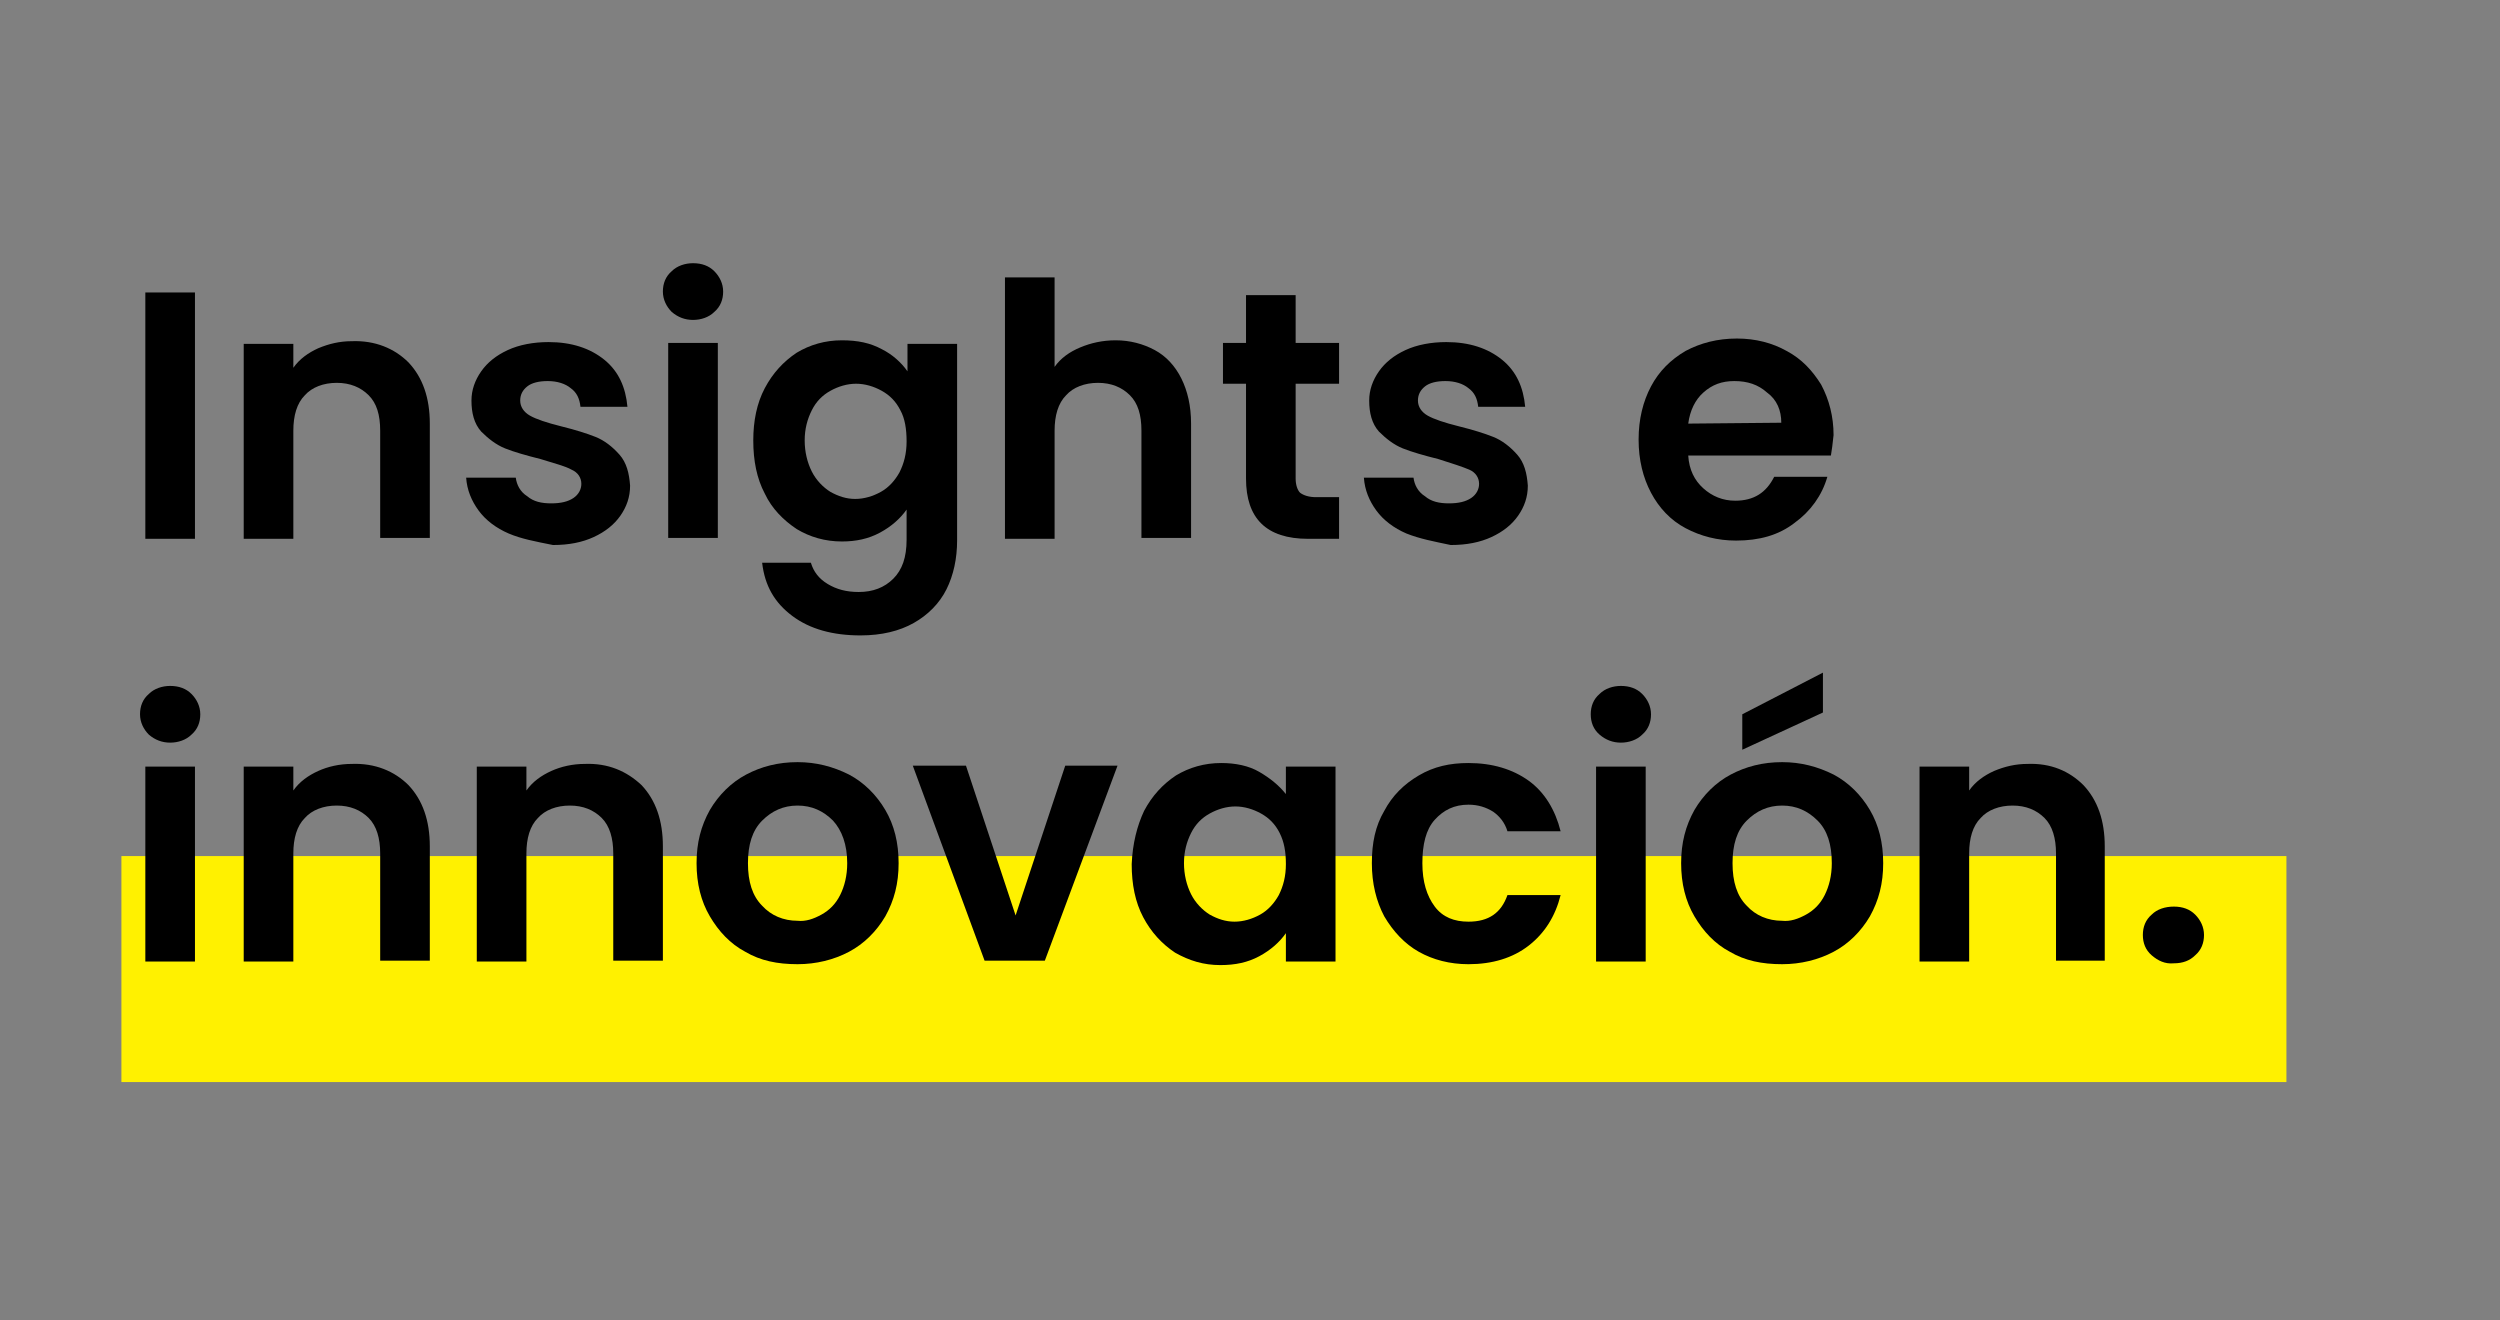
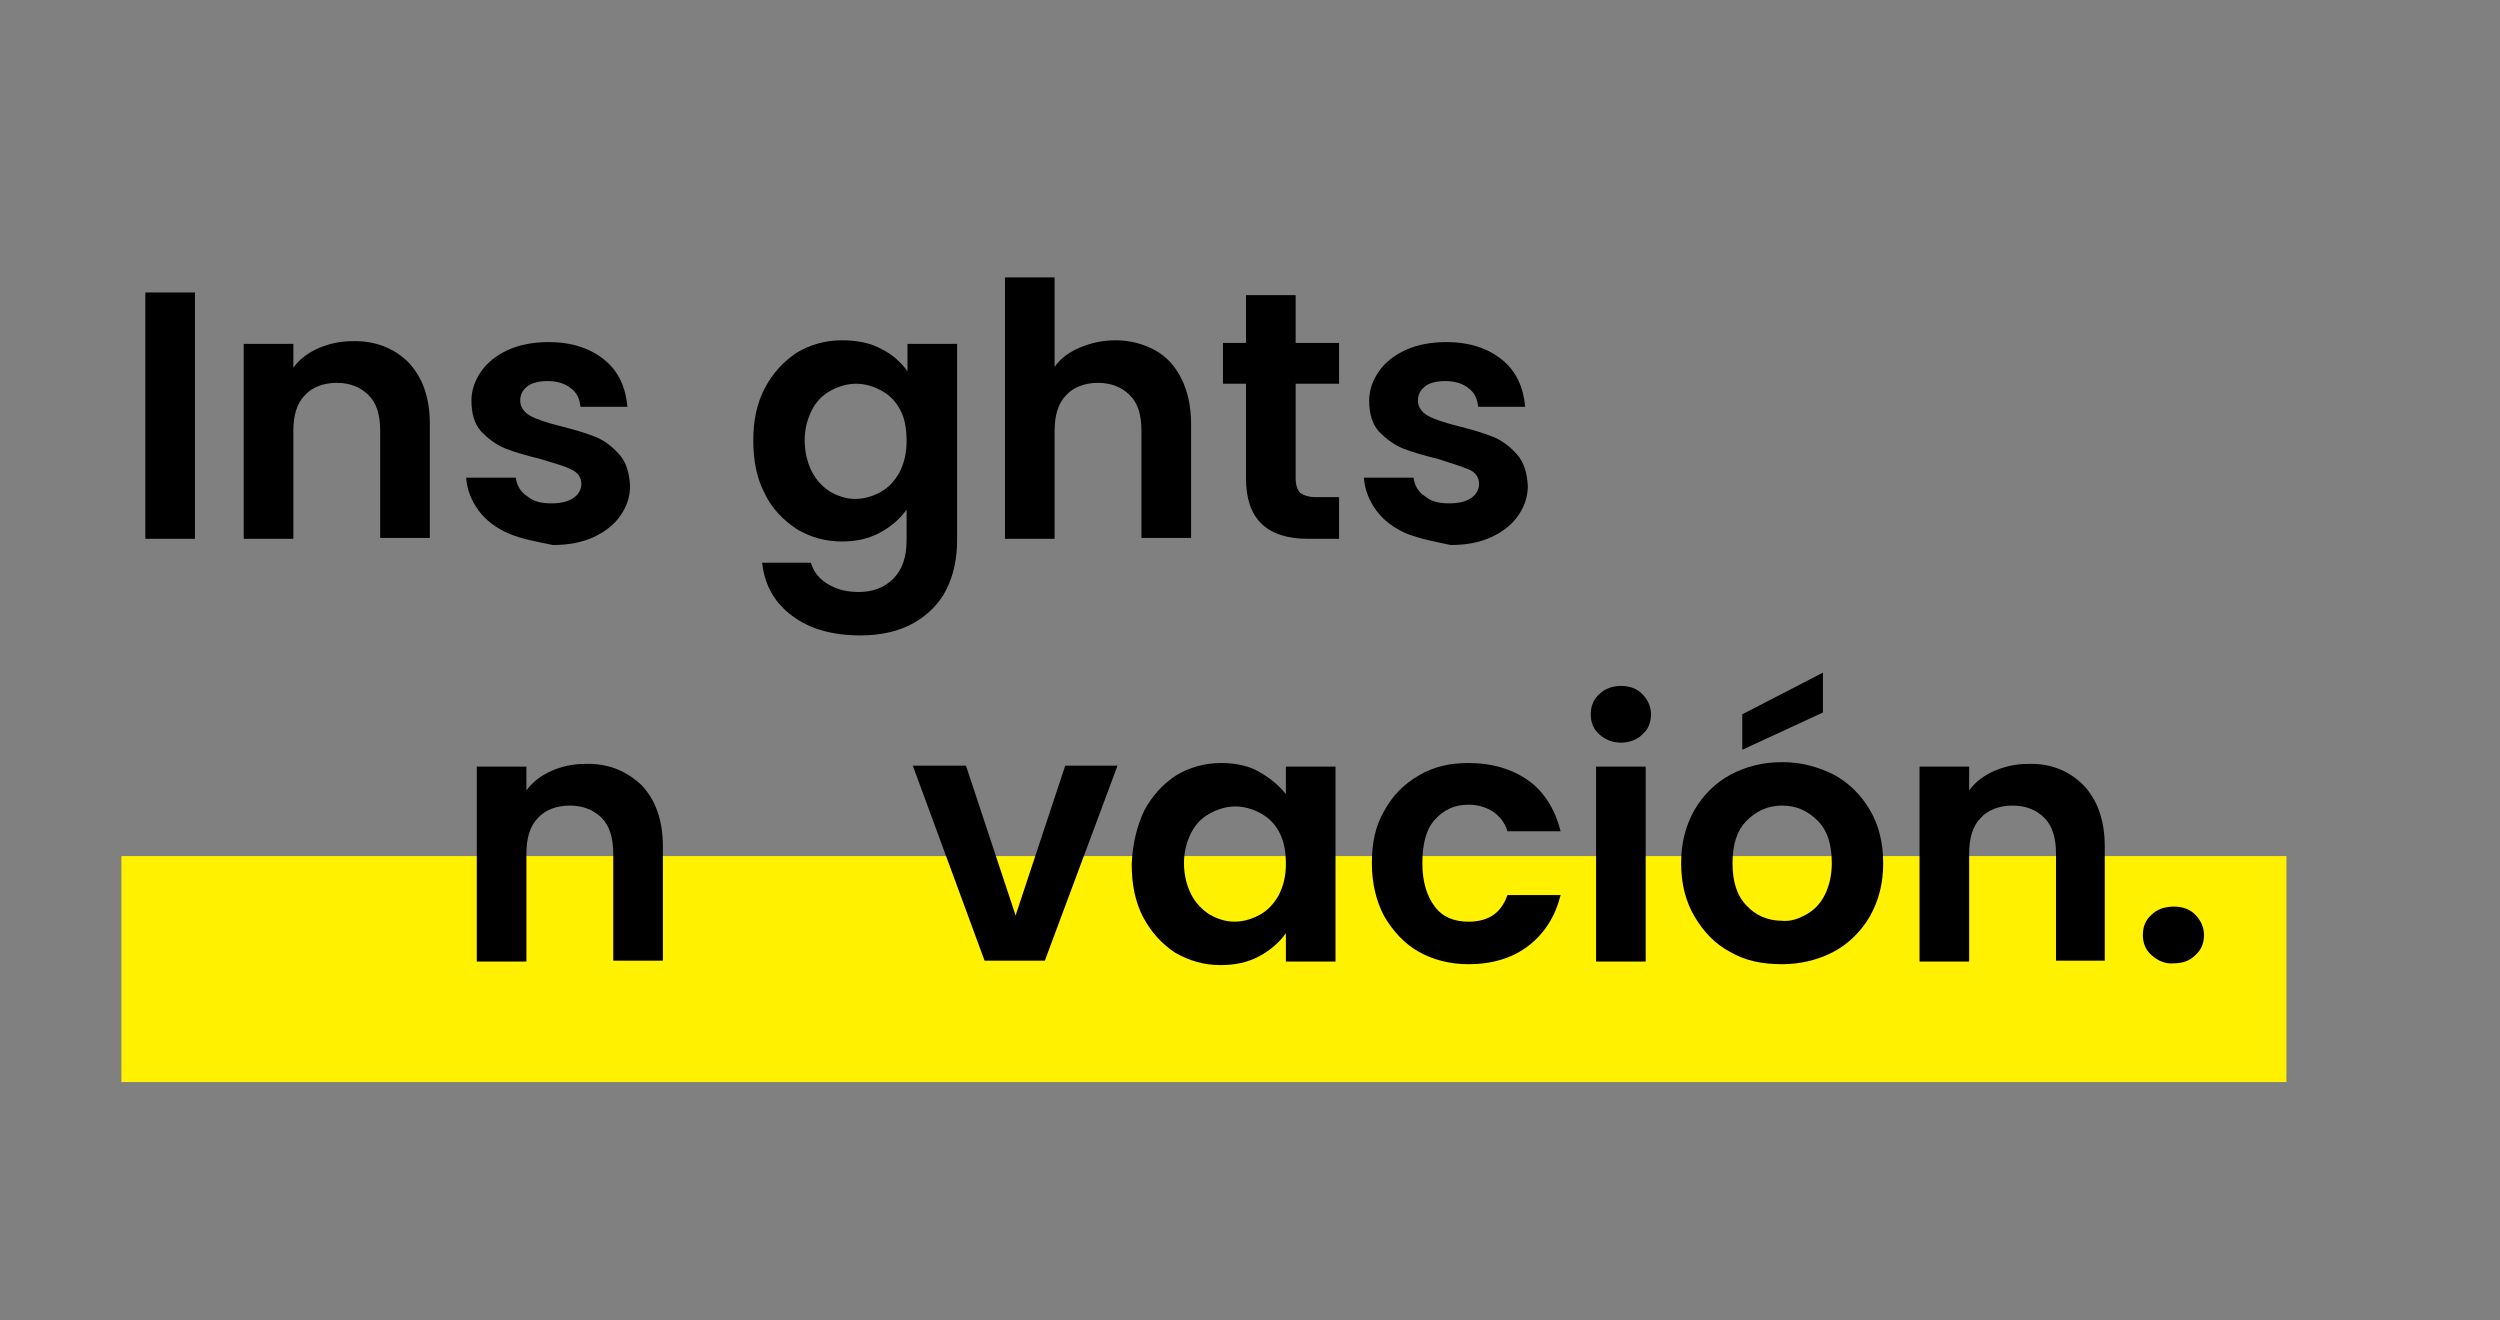
<svg xmlns="http://www.w3.org/2000/svg" version="1.1" id="Capa_1" x="0px" y="0px" width="282.1px" height="149px" viewBox="0 0 282.1 149" style="enable-background:new 0 0 282.1 149;" xml:space="preserve">
  <rect x="0" y="0" width="282.1" height="149" fill="#808080" stroke="none" />
  <style type="text/css">
	.st0{fill:#FFF100;}
</style>
  <rect x="13.7" y="96.6" class="st0" width="244.3" height="25.5" />
  <g>
    <g>
      <path d="M22,33v27.8h-5.6V33H22z" />
      <path d="M46.1,40.9c1.6,1.7,2.4,4,2.4,6.9v12.9h-5.6V48.6c0-1.8-0.4-3.1-1.3-4c-0.9-0.9-2.1-1.4-3.6-1.4s-2.8,0.5-3.6,1.4    c-0.9,0.9-1.3,2.3-1.3,4v12.2h-5.6v-22h5.6v2.7c0.7-1,1.7-1.7,2.8-2.2c1.2-0.5,2.4-0.8,3.8-0.8C42.3,38.4,44.5,39.3,46.1,40.9z" />
      <path d="M57.4,60.2c-1.4-0.6-2.6-1.5-3.4-2.6c-0.8-1.1-1.3-2.3-1.4-3.7h5.6c0.1,0.8,0.5,1.6,1.3,2.1c0.7,0.6,1.6,0.8,2.7,0.8    c1.1,0,1.9-0.2,2.5-0.6c0.6-0.4,0.9-1,0.9-1.6c0-0.7-0.4-1.3-1.1-1.6c-0.7-0.4-1.9-0.7-3.5-1.2c-1.6-0.4-3-0.8-4-1.2    s-1.9-1.1-2.7-1.9c-0.8-0.9-1.1-2.1-1.1-3.5c0-1.2,0.4-2.3,1.1-3.3c0.7-1,1.7-1.8,3-2.4c1.3-0.6,2.9-0.9,4.6-0.9    c2.6,0,4.7,0.7,6.3,2s2.4,3.1,2.6,5.3h-5.3c-0.1-0.9-0.4-1.6-1.1-2.1c-0.6-0.5-1.5-0.8-2.6-0.8c-1,0-1.8,0.2-2.3,0.6    c-0.5,0.4-0.8,0.9-0.8,1.6c0,0.7,0.4,1.3,1.1,1.7c0.7,0.4,1.9,0.8,3.5,1.2s2.9,0.8,3.9,1.2s1.9,1.1,2.7,2c0.8,0.9,1.1,2.1,1.2,3.5    c0,1.3-0.4,2.4-1.1,3.4s-1.7,1.8-3,2.4c-1.3,0.6-2.8,0.9-4.6,0.9C60.4,61.1,58.8,60.8,57.4,60.2z" />
-       <path d="M75.8,35.2c-0.6-0.6-1-1.4-1-2.3c0-0.9,0.3-1.7,1-2.3c0.6-0.6,1.5-0.9,2.4-0.9c1,0,1.8,0.3,2.4,0.9s1,1.4,1,2.3    c0,0.9-0.3,1.7-1,2.3c-0.6,0.6-1.5,0.9-2.4,0.9C77.3,36.1,76.5,35.8,75.8,35.2z M81,38.7v22h-5.6v-22H81z" />
      <path d="M99.5,39.4c1.2,0.6,2.2,1.5,2.9,2.5v-3.1h5.6V61c0,2-0.4,3.9-1.2,5.5c-0.8,1.6-2.1,2.9-3.7,3.8s-3.6,1.4-6,1.4    c-3.1,0-5.7-0.7-7.7-2.2s-3.1-3.4-3.4-6h5.5c0.3,1,0.9,1.8,1.9,2.4s2.1,0.9,3.5,0.9c1.6,0,2.9-0.5,3.9-1.5s1.5-2.4,1.5-4.4v-3.4    c-0.7,1-1.7,1.9-3,2.6c-1.3,0.7-2.7,1-4.3,1c-1.9,0-3.6-0.5-5.1-1.4c-1.5-1-2.8-2.3-3.6-4C85.4,54,85,52,85,49.7    c0-2.2,0.4-4.2,1.3-5.9s2.1-3,3.6-4c1.5-0.9,3.2-1.4,5.1-1.4C96.8,38.4,98.2,38.7,99.5,39.4z M101.6,46.3c-0.5-1-1.2-1.7-2.1-2.2    s-1.9-0.8-2.9-0.8s-2,0.3-2.9,0.8s-1.6,1.2-2.1,2.2s-0.8,2.1-0.8,3.4s0.3,2.5,0.8,3.5s1.3,1.8,2.1,2.3c0.9,0.5,1.8,0.8,2.8,0.8    s2-0.3,2.9-0.8s1.6-1.3,2.1-2.2c0.5-1,0.8-2.1,0.8-3.5S102.1,47.2,101.6,46.3z" />
      <path d="M130.3,39.5c1.3,0.7,2.3,1.8,3,3.2s1.1,3.1,1.1,5.1v12.9h-5.6V48.6c0-1.8-0.4-3.1-1.3-4c-0.9-0.9-2.1-1.4-3.6-1.4    s-2.8,0.5-3.6,1.4c-0.9,0.9-1.3,2.3-1.3,4v12.2h-5.6V31.3h5.6v10.1c0.7-1,1.7-1.7,2.9-2.2c1.2-0.5,2.5-0.8,4-0.8    C127.5,38.4,129,38.8,130.3,39.5z" />
      <path d="M146.2,43.3V54c0,0.7,0.2,1.3,0.5,1.6c0.4,0.3,1,0.5,1.8,0.5h2.6v4.7h-3.5c-4.7,0-7-2.3-7-6.8V43.3H138v-4.6h2.6v-5.4h5.6    v5.4h4.9v4.6H146.2z" />
      <path d="M158.7,60.2c-1.4-0.6-2.6-1.5-3.4-2.6s-1.3-2.3-1.4-3.7h5.6c0.1,0.8,0.5,1.6,1.3,2.1c0.7,0.6,1.6,0.8,2.7,0.8    c1.1,0,1.9-0.2,2.5-0.6c0.6-0.4,0.9-1,0.9-1.6c0-0.7-0.4-1.3-1.1-1.6s-1.9-0.7-3.5-1.2c-1.6-0.4-3-0.8-4-1.2s-1.9-1.1-2.7-1.9    c-0.8-0.9-1.1-2.1-1.1-3.5c0-1.2,0.4-2.3,1.1-3.3c0.7-1,1.7-1.8,3-2.4c1.3-0.6,2.9-0.9,4.6-0.9c2.6,0,4.7,0.7,6.3,2    s2.4,3.1,2.6,5.3h-5.3c-0.1-0.9-0.4-1.6-1.1-2.1c-0.6-0.5-1.5-0.8-2.6-0.8c-1,0-1.8,0.2-2.3,0.6c-0.5,0.4-0.8,0.9-0.8,1.6    c0,0.7,0.4,1.3,1.1,1.7s1.9,0.8,3.5,1.2s2.9,0.8,3.9,1.2s1.9,1.1,2.7,2s1.1,2.1,1.2,3.5c0,1.3-0.4,2.4-1.1,3.4    c-0.7,1-1.7,1.8-3,2.4c-1.3,0.6-2.8,0.9-4.6,0.9C161.8,61.1,160.2,60.8,158.7,60.2z" />
-       <path d="M206.6,51.4h-16.1c0.1,1.6,0.7,2.8,1.7,3.7s2.2,1.4,3.6,1.4c2.1,0,3.5-0.9,4.4-2.7h6c-0.6,2.1-1.9,3.9-3.7,5.2    c-1.8,1.4-4,2-6.6,2c-2.1,0-4-0.5-5.7-1.4s-3-2.3-3.9-4s-1.4-3.7-1.4-6s0.5-4.3,1.4-6s2.2-3,3.9-4c1.7-0.9,3.6-1.4,5.8-1.4    c2.1,0,4,0.5,5.6,1.4c1.7,0.9,2.9,2.2,3.9,3.8c0.9,1.7,1.4,3.6,1.4,5.7C206.8,50.1,206.7,50.8,206.6,51.4z M201,47.7    c0-1.4-0.5-2.6-1.6-3.4c-1-0.9-2.2-1.3-3.7-1.3c-1.4,0-2.5,0.4-3.5,1.3c-0.9,0.8-1.5,2-1.7,3.5L201,47.7L201,47.7z" />
-       <path d="M16.8,82.9c-0.6-0.6-1-1.4-1-2.3s0.3-1.7,1-2.3c0.6-0.6,1.5-0.9,2.4-0.9c1,0,1.8,0.3,2.4,0.9s1,1.4,1,2.3s-0.3,1.7-1,2.3    c-0.6,0.6-1.5,0.9-2.4,0.9S17.5,83.5,16.8,82.9z M22,86.5v22h-5.6v-22H22z" />
-       <path d="M46.1,88.6c1.6,1.7,2.4,4,2.4,6.9v12.9h-5.6V96.3c0-1.7-0.4-3.1-1.3-4c-0.9-0.9-2.1-1.4-3.6-1.4s-2.8,0.5-3.6,1.4    c-0.9,0.9-1.3,2.3-1.3,4v12.2h-5.6v-22h5.6v2.7c0.7-1,1.7-1.7,2.8-2.2s2.4-0.8,3.8-0.8C42.3,86.1,44.5,87,46.1,88.6z" />
      <path d="M72.4,88.6c1.6,1.7,2.4,4,2.4,6.9v12.9h-5.6V96.3c0-1.7-0.4-3.1-1.3-4s-2.1-1.4-3.6-1.4s-2.8,0.5-3.6,1.4    c-0.9,0.9-1.3,2.3-1.3,4v12.2h-5.6v-22h5.6v2.7c0.7-1,1.7-1.7,2.8-2.2s2.4-0.8,3.8-0.8C68.6,86.1,70.7,87,72.4,88.6z" />
-       <path d="M84.1,107.4c-1.7-0.9-3-2.3-4-4s-1.5-3.7-1.5-6s0.5-4.2,1.5-6c1-1.7,2.4-3.1,4.1-4S87.8,86,90,86c2.1,0,4,0.5,5.8,1.4    c1.7,0.9,3.1,2.3,4.1,4s1.5,3.7,1.5,6s-0.5,4.2-1.5,6c-1,1.7-2.4,3.1-4.1,4s-3.7,1.4-5.8,1.4C87.7,108.8,85.8,108.4,84.1,107.4z     M92.7,103.2c0.9-0.5,1.6-1.2,2.1-2.2s0.8-2.2,0.8-3.6c0-2.1-0.6-3.7-1.6-4.8c-1.1-1.1-2.4-1.7-4-1.7s-2.9,0.6-4,1.7    s-1.6,2.7-1.6,4.8s0.5,3.7,1.6,4.8c1,1.1,2.4,1.7,4,1.7C90.9,104,91.8,103.7,92.7,103.2z" />
      <path d="M114.6,103.3l5.6-16.9h5.9l-8.2,22h-6.8l-8.1-22h6L114.6,103.3z" />
      <path d="M129.1,91.5c0.9-1.7,2.1-3,3.6-4c1.5-0.9,3.2-1.4,5.1-1.4c1.6,0,3.1,0.3,4.3,1s2.2,1.5,3,2.5v-3.1h5.6v22h-5.6v-3.2    c-0.7,1-1.7,1.9-3,2.6s-2.7,1-4.4,1c-1.9,0-3.5-0.5-5.1-1.4c-1.5-1-2.7-2.3-3.6-4c-0.9-1.7-1.3-3.7-1.3-6    C127.8,95.2,128.3,93.2,129.1,91.5z M144.4,94c-0.5-1-1.2-1.7-2.1-2.2c-0.9-0.5-1.9-0.8-2.9-0.8s-2,0.3-2.9,0.8s-1.6,1.2-2.1,2.2    s-0.8,2.1-0.8,3.4s0.3,2.5,0.8,3.5s1.3,1.8,2.1,2.3c0.9,0.5,1.8,0.8,2.8,0.8s2-0.3,2.9-0.8s1.6-1.3,2.1-2.2c0.5-1,0.8-2.1,0.8-3.5    S144.9,95,144.4,94z" />
      <path d="M156.2,91.5c0.9-1.7,2.2-3,3.9-4s3.5-1.4,5.6-1.4c2.7,0,5,0.7,6.8,2s3,3.3,3.6,5.7h-6c-0.3-1-0.9-1.7-1.6-2.2    c-0.8-0.5-1.7-0.8-2.8-0.8c-1.6,0-2.8,0.6-3.8,1.7s-1.4,2.8-1.4,4.9s0.5,3.7,1.4,4.9c0.9,1.2,2.2,1.7,3.8,1.7c2.3,0,3.7-1,4.4-3h6    c-0.6,2.4-1.8,4.3-3.6,5.7c-1.8,1.4-4.1,2.1-6.8,2.1c-2.1,0-4-0.5-5.6-1.4s-2.9-2.3-3.9-4c-0.9-1.7-1.4-3.7-1.4-6    S155.2,93.2,156.2,91.5z" />
      <path d="M180.5,82.9c-0.7-0.6-1-1.4-1-2.3s0.3-1.7,1-2.3c0.6-0.6,1.5-0.9,2.4-0.9c1,0,1.8,0.3,2.4,0.9s1,1.4,1,2.3s-0.3,1.7-1,2.3    c-0.6,0.6-1.5,0.9-2.4,0.9S181.2,83.5,180.5,82.9z M185.7,86.5v22h-5.6v-22H185.7z" />
      <path d="M195.2,107.4c-1.7-0.9-3-2.3-4-4s-1.5-3.7-1.5-6s0.5-4.2,1.5-6c1-1.7,2.4-3.1,4.1-4c1.7-0.9,3.6-1.4,5.8-1.4    c2.1,0,4,0.5,5.8,1.4c1.7,0.9,3.1,2.3,4.1,4s1.5,3.7,1.5,6s-0.5,4.2-1.5,6c-1,1.7-2.4,3.1-4.1,4c-1.7,0.9-3.7,1.4-5.8,1.4    C198.8,108.8,196.9,108.4,195.2,107.4z M203.8,103.2c0.9-0.5,1.6-1.2,2.1-2.2s0.8-2.2,0.8-3.6c0-2.1-0.5-3.7-1.6-4.8    c-1.1-1.1-2.4-1.7-4-1.7s-2.9,0.6-4,1.7s-1.6,2.7-1.6,4.8s0.5,3.7,1.6,4.8c1,1.1,2.4,1.7,4,1.7C202,104,202.9,103.7,203.8,103.2z     M205.7,80.4l-9.1,4.2v-4l9.1-4.7V80.4z" />
      <path d="M235.1,88.6c1.6,1.7,2.4,4,2.4,6.9v12.9H232V96.3c0-1.7-0.4-3.1-1.3-4c-0.9-0.9-2.1-1.4-3.6-1.4s-2.8,0.5-3.6,1.4    c-0.9,0.9-1.3,2.3-1.3,4v12.2h-5.6v-22h5.6v2.7c0.7-1,1.7-1.7,2.8-2.2c1.2-0.5,2.4-0.8,3.8-0.8C231.4,86.1,233.5,87,235.1,88.6z" />
      <path d="M242.8,107.8c-0.7-0.6-1-1.4-1-2.3s0.3-1.7,1-2.3c0.6-0.6,1.5-0.9,2.5-0.9s1.8,0.3,2.4,0.9c0.6,0.6,1,1.4,1,2.3    s-0.3,1.7-1,2.3c-0.6,0.6-1.4,0.9-2.4,0.9C244.3,108.8,243.5,108.4,242.8,107.8z" />
    </g>
  </g>
</svg>